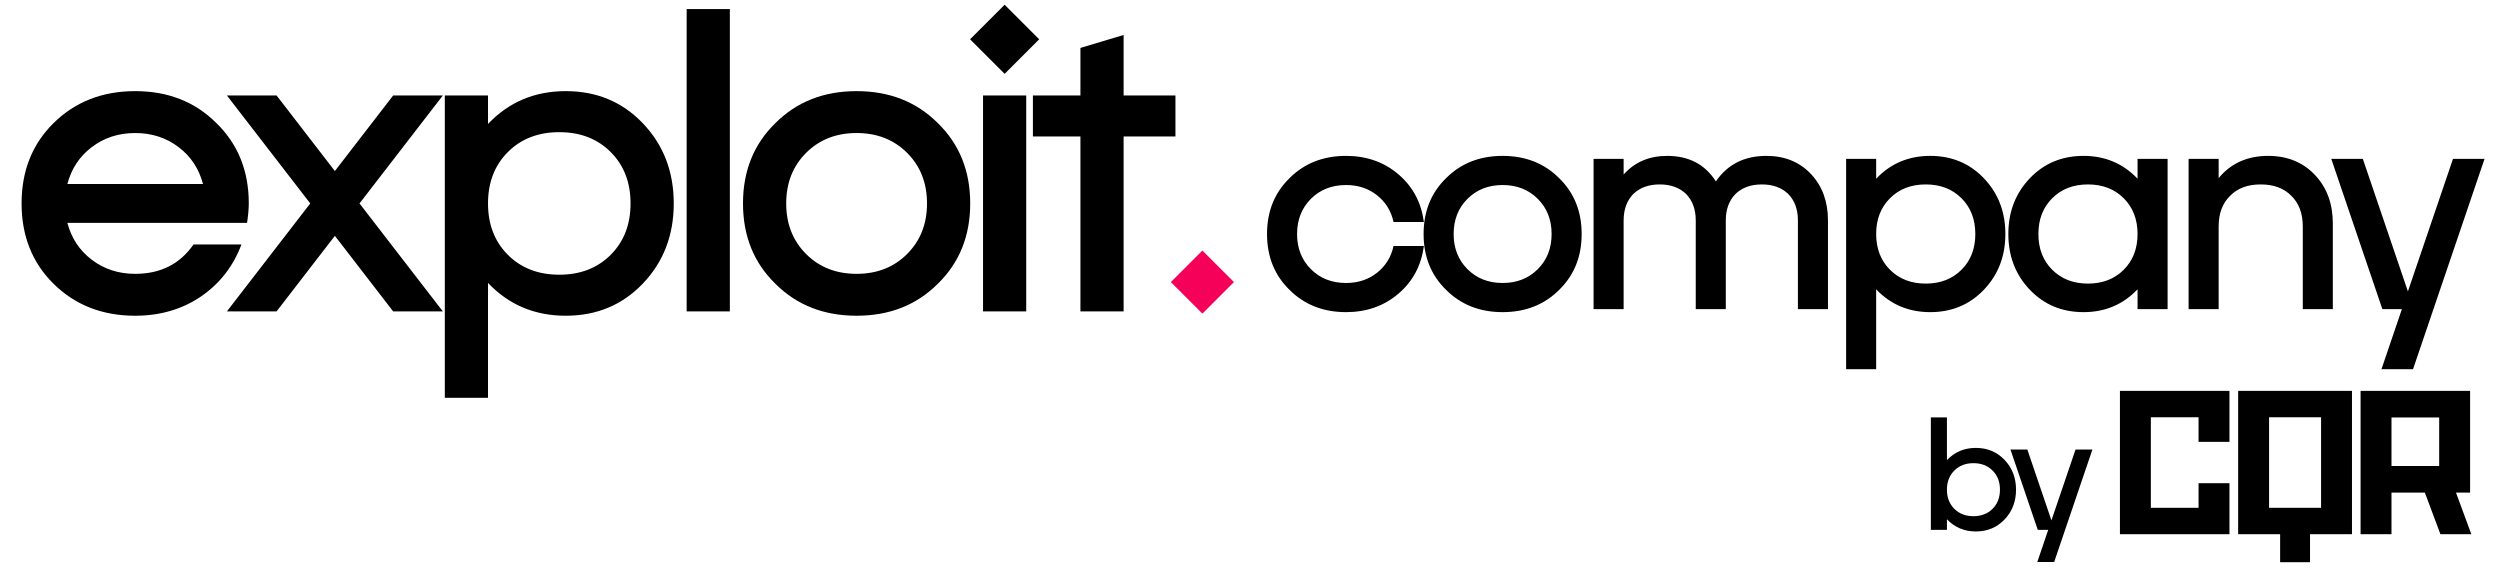
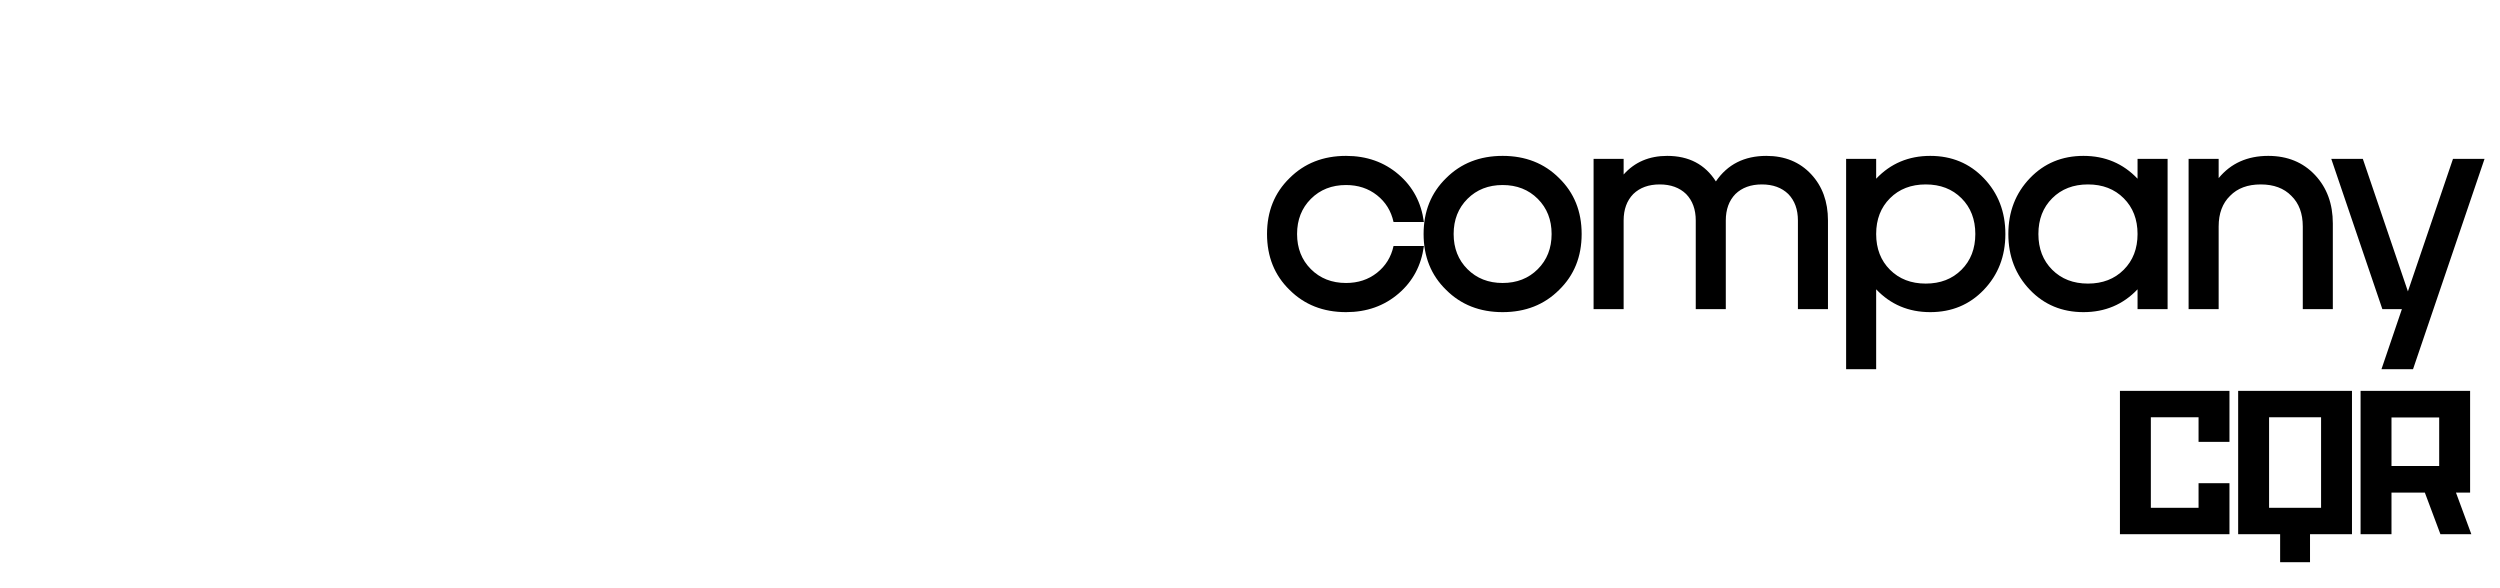
<svg xmlns="http://www.w3.org/2000/svg" width="289" height="68" viewBox="0 0 289 68" fill="none">
  <path d="M161.092 28.441H164.601C164.3 30.687 163.327 32.516 161.683 33.929C160.015 35.365 157.989 36.083 155.604 36.083C152.964 36.083 150.787 35.226 149.073 33.512C147.337 31.822 146.468 29.668 146.468 27.051C146.468 24.434 147.337 22.281 149.073 20.59C150.787 18.877 152.964 18.02 155.604 18.02C157.989 18.02 160.015 18.738 161.683 20.173C163.327 21.586 164.3 23.416 164.601 25.662H161.092C160.814 24.388 160.178 23.358 159.182 22.57C158.186 21.783 156.993 21.389 155.604 21.389C153.96 21.389 152.605 21.922 151.54 22.987C150.475 24.052 149.942 25.407 149.942 27.051C149.942 28.695 150.475 30.05 151.54 31.115C152.605 32.181 153.96 32.713 155.604 32.713C156.993 32.713 158.186 32.32 159.182 31.532C160.178 30.745 160.814 29.714 161.092 28.441ZM169.639 31.115C170.705 32.181 172.059 32.713 173.704 32.713C175.348 32.713 176.702 32.181 177.768 31.115C178.833 30.05 179.366 28.695 179.366 27.051C179.366 25.407 178.833 24.052 177.768 22.987C176.702 21.922 175.348 21.389 173.704 21.389C172.059 21.389 170.705 21.922 169.639 22.987C168.574 24.052 168.041 25.407 168.041 27.051C168.041 28.695 168.574 30.05 169.639 31.115ZM167.173 20.59C168.887 18.877 171.064 18.02 173.704 18.02C176.343 18.02 178.52 18.877 180.234 20.59C181.971 22.281 182.839 24.434 182.839 27.051C182.839 29.668 181.971 31.822 180.234 33.512C178.52 35.226 176.343 36.083 173.704 36.083C171.064 36.083 168.887 35.226 167.173 33.512C165.436 31.822 164.568 29.668 164.568 27.051C164.568 24.434 165.436 22.281 167.173 20.59ZM198.356 20.972C199.699 19.004 201.644 18.02 204.192 18.02C206.322 18.02 208.048 18.726 209.368 20.139C210.664 21.528 211.313 23.311 211.313 25.488V35.735H207.839V25.488C207.839 24.214 207.469 23.195 206.728 22.431C205.963 21.69 204.944 21.32 203.671 21.32C202.397 21.32 201.378 21.69 200.614 22.431C199.873 23.195 199.502 24.214 199.502 25.488V35.735H196.029V25.488C196.029 24.214 195.658 23.195 194.917 22.431C194.153 21.69 193.134 21.32 191.86 21.32C190.587 21.32 189.568 21.69 188.804 22.431C188.063 23.195 187.692 24.214 187.692 25.488V35.735H184.218V18.367H187.692V20.173C188.966 18.738 190.645 18.02 192.729 18.02C195.23 18.02 197.106 19.004 198.356 20.972ZM222.616 32.783C224.306 32.783 225.684 32.25 226.749 31.185C227.815 30.12 228.347 28.742 228.347 27.051C228.347 25.361 227.815 23.983 226.749 22.918C225.684 21.852 224.306 21.32 222.616 21.32C220.925 21.32 219.547 21.852 218.482 22.918C217.417 23.983 216.884 25.361 216.884 27.051C216.884 28.742 217.417 30.12 218.482 31.185C219.547 32.25 220.925 32.783 222.616 32.783ZM213.411 18.367H216.884V20.66C218.552 18.9 220.636 18.02 223.137 18.02C225.615 18.02 227.676 18.877 229.32 20.59C230.987 22.327 231.821 24.481 231.821 27.051C231.821 29.622 230.987 31.775 229.32 33.512C227.676 35.226 225.615 36.083 223.137 36.083C220.636 36.083 218.552 35.203 216.884 33.443V42.683H213.411V18.367ZM237.236 31.185C238.301 32.25 239.679 32.783 241.369 32.783C243.06 32.783 244.438 32.25 245.503 31.185C246.568 30.12 247.101 28.742 247.101 27.051C247.101 25.361 246.568 23.983 245.503 22.918C244.438 21.852 243.06 21.32 241.369 21.32C239.679 21.32 238.301 21.852 237.236 22.918C236.17 23.983 235.638 25.361 235.638 27.051C235.638 28.742 236.17 30.12 237.236 31.185ZM247.101 18.367H250.574V35.735H247.101V33.443C245.433 35.203 243.349 36.083 240.848 36.083C238.37 36.083 236.309 35.226 234.665 33.512C232.998 31.775 232.164 29.622 232.164 27.051C232.164 24.481 232.998 22.327 234.665 20.59C236.309 18.877 238.37 18.02 240.848 18.02C243.349 18.02 245.433 18.9 247.101 20.66V18.367ZM256.476 20.59C257.888 18.877 259.799 18.02 262.207 18.02C264.43 18.02 266.236 18.761 267.626 20.243C268.992 21.702 269.675 23.566 269.675 25.835V35.735H266.202V26.183C266.202 24.678 265.762 23.497 264.882 22.64C264.025 21.76 262.844 21.32 261.339 21.32C259.833 21.32 258.652 21.76 257.796 22.64C256.916 23.497 256.476 24.678 256.476 26.183V35.735H253.002V18.367H256.476V20.59ZM283.565 18.367H287.212L278.945 42.683H275.297L277.659 35.735H275.401L269.496 18.367H273.144L278.354 33.686L283.565 18.367Z" fill="black" />
-   <path d="M7.788 21.27H23.467C23 19.506 22.069 18.091 20.67 17.026C19.239 15.927 17.558 15.378 15.627 15.378C13.697 15.378 12.015 15.927 10.584 17.026C9.186 18.091 8.254 19.506 7.788 21.27ZM28.56 25.764H7.788C8.254 27.528 9.186 28.943 10.584 30.008C12.015 31.107 13.697 31.656 15.627 31.656C18.557 31.656 20.803 30.524 22.368 28.261H27.91C26.979 30.757 25.431 32.754 23.267 34.252C21.07 35.75 18.523 36.499 15.627 36.499C11.832 36.499 8.687 35.268 6.19 32.804C3.727 30.374 2.495 27.279 2.495 23.517C2.495 19.755 3.727 16.66 6.19 14.23C8.687 11.766 11.832 10.535 15.627 10.535C19.422 10.535 22.551 11.766 25.015 14.23C27.511 16.66 28.759 19.755 28.759 23.517C28.759 24.116 28.693 24.865 28.56 25.764ZM45.452 11.034H51.194L41.558 23.517L51.194 36H45.452L38.711 27.262L31.971 36H26.228L35.865 23.517L26.228 11.034H31.971L38.711 19.772L45.452 11.034ZM64.653 31.756C67.083 31.756 69.063 30.99 70.595 29.459C72.126 27.928 72.891 25.947 72.891 23.517C72.891 21.087 72.126 19.106 70.595 17.575C69.063 16.044 67.083 15.278 64.653 15.278C62.223 15.278 60.242 16.044 58.711 17.575C57.179 19.106 56.414 21.087 56.414 23.517C56.414 25.947 57.179 27.928 58.711 29.459C60.242 30.99 62.223 31.756 64.653 31.756ZM51.421 11.034H56.414V14.329C58.811 11.8 61.807 10.535 65.402 10.535C68.963 10.535 71.926 11.766 74.29 14.23C76.686 16.726 77.885 19.822 77.885 23.517C77.885 27.212 76.686 30.308 74.29 32.804C71.926 35.268 68.963 36.499 65.402 36.499C61.807 36.499 58.811 35.234 56.414 32.705V45.986H51.421V11.034ZM79.377 36V1.048H84.37V36H79.377ZM93.181 29.359C94.713 30.89 96.66 31.656 99.023 31.656C101.387 31.656 103.334 30.89 104.866 29.359C106.397 27.828 107.162 25.88 107.162 23.517C107.162 21.154 106.397 19.206 104.866 17.675C103.334 16.144 101.387 15.378 99.023 15.378C96.66 15.378 94.713 16.144 93.181 17.675C91.65 19.206 90.885 21.154 90.885 23.517C90.885 25.88 91.65 27.828 93.181 29.359ZM89.636 14.23C92.1 11.766 95.229 10.535 99.023 10.535C102.818 10.535 105.947 11.766 108.411 14.23C110.907 16.66 112.156 19.755 112.156 23.517C112.156 27.279 110.907 30.374 108.411 32.804C105.947 35.268 102.818 36.499 99.023 36.499C95.229 36.499 92.1 35.268 89.636 32.804C87.14 30.374 85.891 27.279 85.891 23.517C85.891 19.755 87.14 16.66 89.636 14.23ZM113.639 36V11.034H118.632V36H113.639ZM116.135 0.548L120.13 4.543L116.135 8.537L112.141 4.543L116.135 0.548ZM129.89 4.043V11.034H135.882V15.777H129.89V36H124.897V15.777H119.404V11.034H124.897V5.541L129.89 4.043Z" fill="black" />
-   <path d="M142.645 32.609L138.997 28.962L135.35 32.609L138.997 36.256L142.645 32.609Z" fill="#F5015A" />
-   <path d="M228.13 59.672C229.034 59.672 229.771 59.388 230.341 58.818C230.911 58.248 231.195 57.511 231.195 56.607C231.195 55.703 230.911 54.966 230.341 54.397C229.771 53.827 229.034 53.542 228.13 53.542C227.226 53.542 226.489 53.827 225.92 54.397C225.35 54.966 225.065 55.703 225.065 56.607C225.065 57.511 225.35 58.248 225.92 58.818C226.489 59.388 227.226 59.672 228.13 59.672ZM223.207 48.248H225.065V53.189C225.957 52.248 227.071 51.777 228.409 51.777C229.734 51.777 230.836 52.236 231.716 53.152C232.607 54.081 233.053 55.233 233.053 56.607C233.053 57.982 232.607 59.134 231.716 60.063C230.836 60.979 229.734 61.437 228.409 61.437C227.071 61.437 225.957 60.967 225.065 60.025V61.252H223.207V48.248ZM239.933 51.963H241.883L237.462 64.967H235.512L236.775 61.252H235.567L232.409 51.963H234.36L237.146 60.156L239.933 51.963Z" fill="black" />
  <path d="M248.638 48.239V58.699H254.153V55.859H257.726V61.752H245.065V45.186H257.726V51.079H254.153V48.239H248.638ZM258.731 61.752V45.186L271.889 45.186V61.752H267.038V64.994H263.583V61.752H258.731ZM262.305 48.239V58.699H268.316V48.239L262.305 48.239ZM276.456 56.948V61.752L272.883 61.752V45.186H285.544V56.948H283.911L285.686 61.752H282.112L280.314 56.948H276.456ZM276.456 53.871H281.97V48.262H276.456V53.871Z" fill="black" />
</svg>